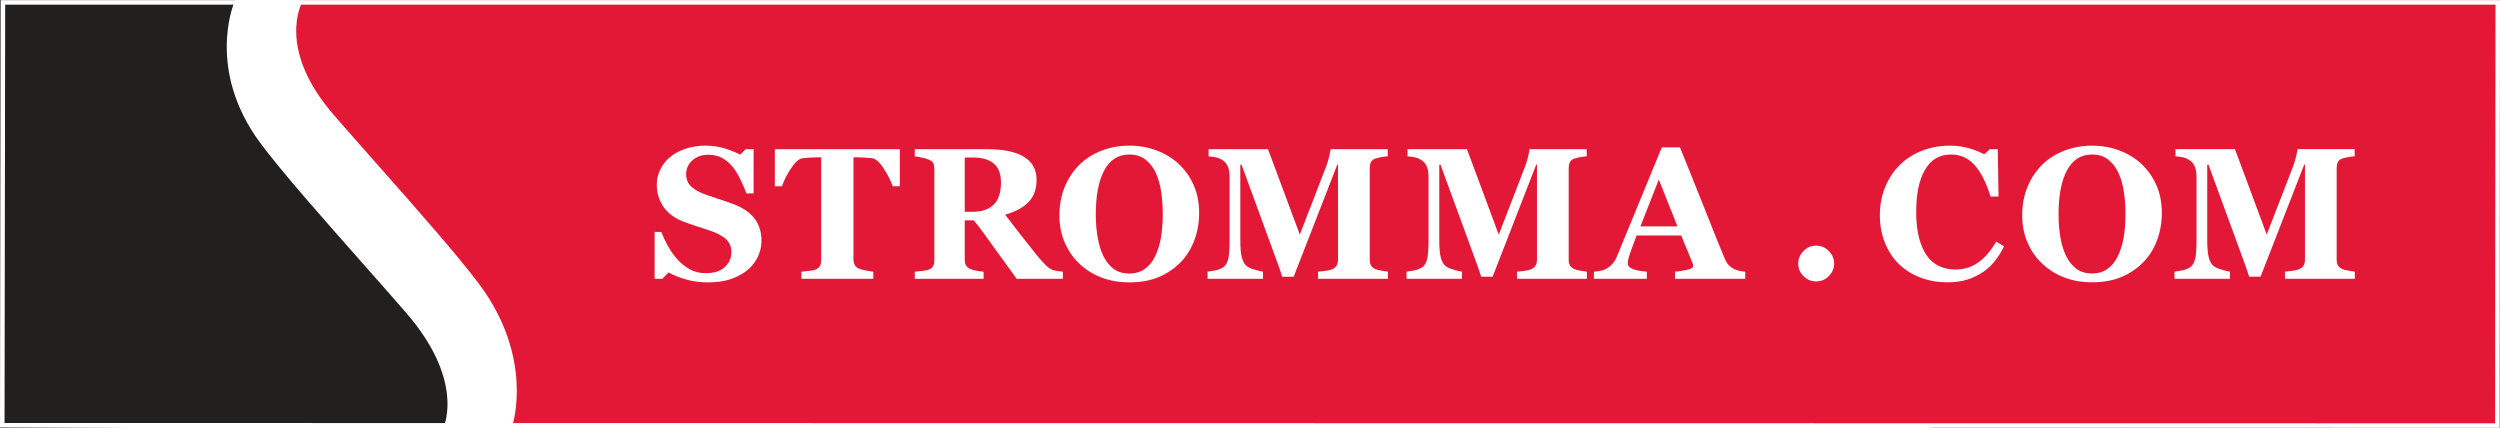
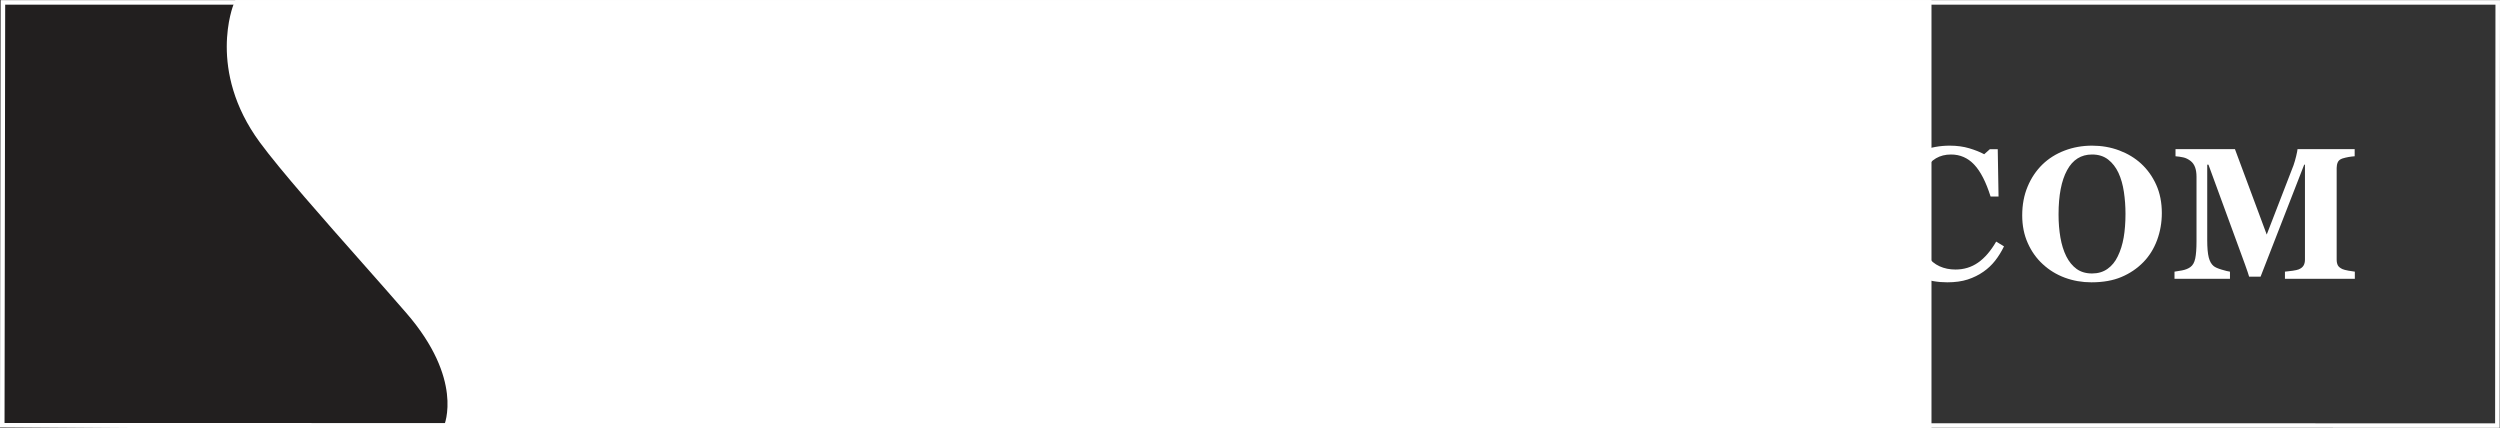
<svg xmlns="http://www.w3.org/2000/svg" width="413.88pt" height="70.86pt" viewBox="0 0 413.88 70.86" version="1.1">
  <rect x="0" y="0" width="413.88" height="70.86" fill="#333333" stroke="none" />
  <defs>
    <clipPath id="clip1">
      <path d="M 0 0 L 320 0 L 320 70.859 L 0 70.859 Z M 0 0 " />
    </clipPath>
    <clipPath id="clip2">
      <path d="M 49 0 L 413.879 0 L 413.879 70.859 L 49 70.859 Z M 49 0 " />
    </clipPath>
    <clipPath id="clip3">
      <path d="M 0 0 L 75 0 L 75 70.859 L 0 70.859 Z M 0 0 " />
    </clipPath>
    <clipPath id="clip4">
      <path d="M 108.371 24.109 L 127 24.109 L 127 46.75 L 108.371 46.75 Z M 108.371 24.109 " />
    </clipPath>
    <clipPath id="clip5">
      <path d="M 128 24.109 L 149 24.109 L 149 46.75 L 128 46.75 Z M 128 24.109 " />
    </clipPath>
    <clipPath id="clip6">
      <path d="M 151 24.109 L 176 24.109 L 176 46.75 L 151 46.75 Z M 151 24.109 " />
    </clipPath>
    <clipPath id="clip7">
      <path d="M 175 24.109 L 199 24.109 L 199 46.75 L 175 46.75 Z M 175 24.109 " />
    </clipPath>
    <clipPath id="clip8">
      <path d="M 199 24.109 L 230 24.109 L 230 46.75 L 199 46.75 Z M 199 24.109 " />
    </clipPath>
    <clipPath id="clip9">
      <path d="M 232 24.109 L 263 24.109 L 263 46.75 L 232 46.75 Z M 232 24.109 " />
    </clipPath>
    <clipPath id="clip10">
      <path d="M 263 24.109 L 289 24.109 L 289 46.75 L 263 46.75 Z M 263 24.109 " />
    </clipPath>
    <clipPath id="clip11">
      <path d="M 359 24.109 L 389.848 24.109 L 389.848 46.75 L 359 46.75 Z M 359 24.109 " />
    </clipPath>
    <clipPath id="clip12">
      <path d="M 297 40 L 304 40 L 304 46.75 L 297 46.75 Z M 297 40 " />
    </clipPath>
    <clipPath id="clip13">
      <path d="M 311 24.109 L 332 24.109 L 332 46.75 L 311 46.75 Z M 311 24.109 " />
    </clipPath>
    <clipPath id="clip14">
      <path d="M 334 24.109 L 358 24.109 L 358 46.75 L 334 46.75 Z M 334 24.109 " />
    </clipPath>
    <clipPath id="clip15">
      <path d="M 0 0 L 413.879 0 L 413.879 70.859 L 0 70.859 Z M 0 0 " />
    </clipPath>
  </defs>
  <g id="surface1">
    <g clip-path="url(#clip1)" clip-rule="nonzero">
      <path style=" stroke:none;fill-rule:nonzero;fill:rgb(100%,100%,100%);fill-opacity:1;" d="M 319.762 70.855 L 0.016 70.855 L 0.016 0.008 L 319.762 0.008 L 319.762 70.855 " />
    </g>
    <g clip-path="url(#clip2)" clip-rule="nonzero">
-       <path style=" stroke:none;fill-rule:nonzero;fill:rgb(89%,9.399%,21.199%);fill-opacity:1;" d="M 413.836 70.859 L 84.676 70.293 L 84.887 70.203 C 84.922 70.098 88.309 59.246 79.52 47.297 C 76.121 42.672 68.848 34.445 62.43 27.188 C 59.863 24.289 57.395 21.496 55.281 19.059 C 45.77 8.094 49.914 0.613 50.051 0.301 L 50.184 0 L 413.836 0 L 413.836 70.859 " />
-     </g>
+       </g>
    <g clip-path="url(#clip3)" clip-rule="nonzero">
      <path style=" stroke:none;fill-rule:nonzero;fill:rgb(13.3%,12.199%,12.199%);fill-opacity:1;" d="M 73.352 70.293 L 0.004 70.859 L 0.004 0 L 38.973 0 L 38.68 0.695 C 38.637 0.805 34.242 11.637 43.016 23.566 C 46.414 28.191 53.691 36.422 60.113 43.68 C 62.676 46.578 65.145 49.367 67.254 51.805 C 76.766 62.77 73.621 70.25 73.48 70.562 L 73.352 70.293 " />
    </g>
    <g clip-path="url(#clip4)" clip-rule="nonzero">
      <path style=" stroke:none;fill-rule:nonzero;fill:rgb(100%,100%,100%);fill-opacity:1;" d="M 117.203 46.75 C 115.898 46.75 114.684 46.59 113.555 46.258 C 112.426 45.934 111.469 45.547 110.688 45.105 L 109.648 46.16 L 108.371 46.16 L 108.375 38.402 L 109.469 38.402 C 109.758 39.141 110.129 39.918 110.582 40.738 C 111.031 41.555 111.555 42.289 112.148 42.938 C 112.758 43.613 113.441 44.164 114.199 44.586 C 114.957 45.012 115.844 45.223 116.855 45.223 C 118.219 45.223 119.266 44.891 119.992 44.219 C 120.723 43.547 121.086 42.699 121.086 41.68 C 121.086 40.844 120.777 40.141 120.16 39.57 C 119.543 39 118.586 38.508 117.293 38.094 C 116.449 37.82 115.676 37.566 114.969 37.332 C 114.262 37.102 113.598 36.863 112.973 36.621 C 111.539 36.043 110.473 35.219 109.777 34.148 C 109.078 33.078 108.73 31.883 108.73 30.562 C 108.73 29.723 108.91 28.918 109.273 28.145 C 109.633 27.375 110.16 26.68 110.852 26.062 C 111.516 25.488 112.363 25.02 113.395 24.656 C 114.43 24.293 115.555 24.109 116.766 24.109 C 117.949 24.109 119.059 24.277 120.09 24.609 C 121.125 24.941 121.938 25.273 122.531 25.609 L 123.449 24.699 L 124.758 24.699 L 124.762 32.02 L 123.582 32.02 C 123.281 31.234 122.93 30.426 122.523 29.602 C 122.113 28.781 121.688 28.094 121.234 27.551 C 120.742 26.965 120.176 26.496 119.535 26.145 C 118.891 25.797 118.141 25.621 117.277 25.621 C 116.195 25.621 115.309 25.93 114.621 26.547 C 113.934 27.164 113.59 27.926 113.59 28.836 C 113.59 29.695 113.891 30.395 114.488 30.941 C 115.082 31.484 116.012 31.965 117.277 32.379 C 118.02 32.633 118.777 32.883 119.551 33.137 C 120.324 33.391 121.008 33.629 121.609 33.863 C 123.066 34.43 124.172 35.211 124.93 36.203 C 125.688 37.199 126.066 38.434 126.066 39.906 C 126.066 40.836 125.848 41.734 125.418 42.602 C 124.984 43.473 124.406 44.191 123.672 44.766 C 122.871 45.402 121.941 45.895 120.891 46.238 C 119.836 46.582 118.605 46.75 117.203 46.75 " />
    </g>
    <g clip-path="url(#clip5)" clip-rule="nonzero">
      <path style=" stroke:none;fill-rule:nonzero;fill:rgb(100%,100%,100%);fill-opacity:1;" d="M 148.965 30.84 L 147.793 30.84 C 147.48 29.922 146.984 28.941 146.301 27.891 C 145.613 26.844 144.98 26.277 144.398 26.199 C 144.082 26.16 143.684 26.121 143.215 26.09 C 142.742 26.062 142.34 26.047 141.996 26.047 L 141.293 26.047 L 141.293 42.879 C 141.293 43.242 141.355 43.562 141.488 43.84 C 141.617 44.117 141.871 44.336 142.258 44.5 C 142.484 44.59 142.844 44.684 143.332 44.777 C 143.816 44.875 144.23 44.941 144.574 44.98 L 144.574 46.16 L 132.672 46.16 L 132.672 44.98 C 132.961 44.953 133.371 44.91 133.898 44.852 C 134.422 44.801 134.781 44.73 134.973 44.648 C 135.363 44.488 135.625 44.273 135.754 44 C 135.887 43.727 135.949 43.406 135.949 43.031 L 135.949 26.047 L 135.246 26.047 C 134.906 26.047 134.5 26.062 134.027 26.09 C 133.559 26.121 133.164 26.16 132.844 26.199 C 132.262 26.277 131.629 26.844 130.941 27.891 C 130.258 28.941 129.762 29.922 129.449 30.84 L 128.277 30.84 L 128.277 24.699 L 148.965 24.699 L 148.965 30.84 " />
    </g>
    <g clip-path="url(#clip6)" clip-rule="nonzero">
      <path style=" stroke:none;fill-rule:nonzero;fill:rgb(100%,100%,100%);fill-opacity:1;" d="M 175.957 46.16 L 168.312 46.16 C 166.719 43.922 165.48 42.25 164.543 40.961 C 163.605 39.668 162.609 38.176 161.215 36.48 L 159.715 36.48 L 159.715 43 C 159.715 43.363 159.781 43.672 159.918 43.922 C 160.055 44.176 160.312 44.387 160.695 44.559 C 160.883 44.641 161.184 44.723 161.59 44.809 C 161.992 44.895 162.543 44.953 162.836 44.98 L 162.836 46.16 L 151.441 46.16 L 151.441 44.98 C 151.734 44.953 152.23 44.91 152.707 44.852 C 153.184 44.797 153.52 44.73 153.723 44.648 C 154.105 44.488 154.359 44.285 154.488 44.039 C 154.621 43.789 154.684 43.477 154.684 43.094 L 154.684 27.953 C 154.684 27.59 154.633 27.285 154.52 27.043 C 154.41 26.805 154.145 26.59 153.723 26.41 C 153.402 26.281 153.023 26.168 152.59 26.078 C 152.152 25.984 151.691 25.922 151.441 25.883 L 151.441 24.699 L 163.422 24.699 C 166.098 24.699 168.133 25.121 169.523 25.965 C 170.91 26.805 171.605 28.078 171.605 29.781 C 171.605 31.285 171.176 32.492 170.32 33.406 C 169.465 34.316 168.156 35.031 166.402 35.547 C 167.082 36.434 167.879 37.461 168.785 38.629 C 169.691 39.801 170.637 40.996 171.621 42.215 C 171.934 42.609 172.355 43.09 172.895 43.66 C 173.43 44.23 173.902 44.578 174.316 44.711 C 174.547 44.781 174.84 44.84 175.195 44.891 C 175.551 44.941 175.805 44.973 175.957 44.98 Z M 165.711 30.207 C 165.711 28.773 165.309 27.727 164.512 27.066 C 163.715 26.406 162.578 26.078 161.105 26.078 L 159.715 26.078 L 159.715 35.062 L 161.059 35.062 C 162.531 35.062 163.676 34.672 164.488 33.898 C 165.301 33.121 165.711 31.891 165.711 30.207 " />
    </g>
    <g clip-path="url(#clip7)" clip-rule="nonzero">
      <path style=" stroke:none;fill-rule:nonzero;fill:rgb(100%,100%,100%);fill-opacity:1;" d="M 195.09 27.09 C 196.141 28.059 196.977 29.227 197.594 30.598 C 198.211 31.973 198.52 33.535 198.52 35.285 C 198.52 36.852 198.258 38.336 197.738 39.75 C 197.215 41.16 196.461 42.375 195.48 43.395 C 194.445 44.453 193.23 45.277 191.84 45.867 C 190.441 46.457 188.781 46.75 186.859 46.75 C 185.301 46.75 183.832 46.496 182.449 45.98 C 181.062 45.465 179.848 44.723 178.789 43.742 C 177.746 42.785 176.922 41.621 176.309 40.246 C 175.695 38.879 175.391 37.352 175.391 35.664 C 175.391 33.91 175.691 32.32 176.285 30.895 C 176.883 29.469 177.703 28.246 178.746 27.227 C 179.777 26.227 181.008 25.461 182.426 24.918 C 183.848 24.383 185.355 24.109 186.965 24.109 C 188.559 24.109 190.055 24.375 191.453 24.898 C 192.855 25.422 194.066 26.152 195.09 27.09 M 191.223 42.453 C 191.672 41.535 191.996 40.492 192.199 39.332 C 192.398 38.172 192.5 36.859 192.5 35.395 C 192.5 34.152 192.41 32.941 192.234 31.766 C 192.062 30.59 191.762 29.543 191.344 28.621 C 190.91 27.703 190.34 26.965 189.625 26.41 C 188.914 25.855 188.023 25.578 186.965 25.578 C 185.145 25.578 183.766 26.445 182.824 28.176 C 181.883 29.906 181.41 32.355 181.41 35.516 C 181.41 36.859 181.512 38.125 181.719 39.316 C 181.926 40.508 182.246 41.547 182.691 42.438 C 183.141 43.336 183.711 44.035 184.402 44.535 C 185.098 45.035 185.949 45.285 186.965 45.285 C 187.953 45.285 188.809 45.031 189.52 44.527 C 190.23 44.023 190.801 43.332 191.223 42.453 " />
    </g>
    <g clip-path="url(#clip8)" clip-rule="nonzero">
      <path style=" stroke:none;fill-rule:nonzero;fill:rgb(100%,100%,100%);fill-opacity:1;" d="M 229.773 46.16 L 218.199 46.16 L 218.199 44.98 C 218.539 44.953 218.961 44.902 219.457 44.832 C 219.953 44.762 220.293 44.684 220.473 44.605 C 220.844 44.453 221.109 44.246 221.27 43.984 C 221.43 43.723 221.512 43.391 221.512 42.984 C 221.512 42.984 221.512 27.32 221.512 27.266 L 221.391 27.266 C 221.379 27.293 214.168 45.812 214.168 45.812 L 212.273 45.812 C 212.184 45.48 211.957 44.82 211.605 43.832 C 211.246 42.844 210.957 42.055 210.738 41.457 C 210.738 41.457 205.562 27.328 205.539 27.266 L 205.336 27.266 L 205.336 39.766 C 205.336 41.016 205.418 41.965 205.586 42.617 C 205.75 43.266 206.016 43.742 206.391 44.047 C 206.641 44.258 207.09 44.457 207.734 44.648 C 208.383 44.84 208.836 44.953 209.098 44.98 L 209.098 46.16 L 199.918 46.16 L 199.918 44.98 C 200.168 44.953 200.578 44.883 201.145 44.777 C 201.711 44.672 202.176 44.488 202.535 44.227 C 202.938 43.945 203.207 43.469 203.352 42.797 C 203.488 42.129 203.562 41.172 203.562 39.93 L 203.562 29.297 C 203.562 28.652 203.48 28.117 203.32 27.688 C 203.16 27.258 202.918 26.918 202.598 26.668 C 202.195 26.355 201.785 26.152 201.363 26.062 C 200.941 25.973 200.516 25.91 200.086 25.883 L 200.086 24.699 L 209.922 24.699 L 215.188 38.84 L 219.621 27.367 C 219.773 26.941 219.918 26.438 220.059 25.852 C 220.199 25.266 220.273 24.883 220.285 24.699 L 229.742 24.699 L 229.742 25.883 C 229.422 25.898 229.086 25.941 228.734 26 C 228.383 26.062 228.047 26.145 227.727 26.242 C 227.336 26.375 227.074 26.582 226.949 26.863 C 226.824 27.148 226.762 27.457 226.762 27.801 L 226.762 43 C 226.762 43.363 226.824 43.668 226.949 43.918 C 227.074 44.164 227.336 44.379 227.727 44.559 C 227.926 44.648 228.254 44.734 228.711 44.816 C 229.168 44.895 229.523 44.953 229.773 44.98 L 229.773 46.16 " />
    </g>
    <g clip-path="url(#clip9)" clip-rule="nonzero">
      <path style=" stroke:none;fill-rule:nonzero;fill:rgb(100%,100%,100%);fill-opacity:1;" d="M 262.711 46.16 L 251.137 46.16 L 251.137 44.98 C 251.477 44.953 251.895 44.902 252.395 44.832 C 252.891 44.762 253.23 44.684 253.41 44.605 C 253.777 44.453 254.047 44.246 254.207 43.984 C 254.367 43.723 254.449 43.391 254.449 42.984 C 254.449 42.984 254.449 27.32 254.449 27.266 L 254.324 27.266 C 254.316 27.293 247.105 45.812 247.105 45.812 L 245.207 45.812 C 245.117 45.48 244.895 44.82 244.539 43.832 C 244.184 42.844 243.895 42.055 243.676 41.457 C 243.676 41.457 238.496 27.328 238.473 27.266 L 238.273 27.266 L 238.273 39.766 C 238.273 41.016 238.355 41.965 238.52 42.617 C 238.684 43.266 238.953 43.742 239.324 44.047 C 239.574 44.258 240.023 44.457 240.672 44.648 C 241.32 44.84 241.773 44.953 242.035 44.98 L 242.035 46.16 L 232.855 46.16 L 232.855 44.98 C 233.105 44.953 233.512 44.883 234.082 44.777 C 234.648 44.672 235.113 44.488 235.473 44.227 C 235.871 43.945 236.145 43.469 236.285 42.797 C 236.426 42.129 236.496 41.172 236.496 39.93 L 236.496 29.297 C 236.496 28.652 236.414 28.117 236.254 27.688 C 236.094 27.258 235.855 26.918 235.531 26.668 C 235.133 26.355 234.719 26.152 234.301 26.062 C 233.879 25.973 233.449 25.91 233.02 25.883 L 233.02 24.699 L 242.859 24.699 L 248.121 38.84 L 252.559 27.367 C 252.707 26.941 252.855 26.438 252.996 25.852 C 253.137 25.266 253.211 24.883 253.219 24.699 L 262.68 24.699 L 262.68 25.883 C 262.355 25.898 262.02 25.941 261.672 26 C 261.32 26.062 260.984 26.145 260.66 26.242 C 260.27 26.375 260.012 26.582 259.887 26.863 C 259.762 27.148 259.699 27.457 259.699 27.801 L 259.699 43 C 259.699 43.363 259.762 43.668 259.887 43.918 C 260.012 44.164 260.27 44.379 260.66 44.559 C 260.859 44.648 261.191 44.734 261.648 44.816 C 262.105 44.895 262.457 44.953 262.711 44.98 L 262.711 46.16 " />
    </g>
    <g clip-path="url(#clip10)" clip-rule="nonzero">
      <path style=" stroke:none;fill-rule:nonzero;fill:rgb(100%,100%,100%);fill-opacity:1;" d="M 288.93 46.16 L 277.297 46.16 L 277.297 44.98 C 277.84 44.941 278.477 44.844 279.207 44.688 C 279.938 44.531 280.305 44.336 280.305 44.105 C 280.305 44.023 280.297 43.934 280.277 43.832 C 280.266 43.73 280.223 43.598 280.152 43.426 L 278.328 38.977 L 270.957 38.977 C 270.789 39.391 270.602 39.875 270.398 40.43 C 270.191 40.984 270.016 41.48 269.867 41.914 C 269.676 42.477 269.562 42.883 269.527 43.137 C 269.492 43.391 269.477 43.566 269.477 43.664 C 269.477 43.988 269.719 44.266 270.207 44.492 C 270.691 44.719 271.5 44.883 272.633 44.98 L 272.633 46.16 L 263.875 46.16 L 263.875 44.98 C 264.207 44.965 264.582 44.91 264.996 44.824 C 265.414 44.738 265.742 44.621 265.984 44.469 C 266.395 44.227 266.742 43.93 267.027 43.574 C 267.316 43.223 267.551 42.805 267.742 42.32 C 268.906 39.488 270.074 36.648 271.242 33.805 C 272.41 30.961 273.703 27.824 275.117 24.398 L 278.125 24.398 C 280.09 29.258 281.633 33.102 282.746 35.922 C 283.859 38.746 284.809 41.086 285.59 42.941 C 285.719 43.242 285.883 43.52 286.086 43.766 C 286.285 44.012 286.57 44.246 286.945 44.469 C 287.223 44.629 287.551 44.75 287.922 44.832 C 288.293 44.914 288.629 44.965 288.93 44.98 Z M 277.711 37.48 L 274.621 29.723 L 271.574 37.48 Z M 277.711 37.48 " />
    </g>
    <g clip-path="url(#clip11)" clip-rule="nonzero">
      <path style=" stroke:none;fill-rule:nonzero;fill:rgb(100%,100%,100%);fill-opacity:1;" d="M 389.848 46.152 L 378.277 46.152 L 378.277 44.973 C 378.617 44.945 379.035 44.895 379.535 44.824 C 380.031 44.754 380.367 44.676 380.551 44.598 C 380.922 44.445 381.188 44.238 381.348 43.977 C 381.508 43.715 381.59 43.383 381.59 42.977 C 381.59 42.977 381.59 27.312 381.59 27.258 L 381.465 27.258 C 381.453 27.285 374.242 45.805 374.242 45.805 L 372.348 45.805 C 372.258 45.473 372.035 44.812 371.68 43.824 C 371.324 42.836 371.035 42.047 370.812 41.449 C 370.812 41.449 365.637 27.32 365.613 27.258 L 365.41 27.258 L 365.41 39.758 C 365.41 41.008 365.496 41.957 365.66 42.609 C 365.824 43.258 366.094 43.734 366.465 44.039 C 366.715 44.25 367.164 44.449 367.812 44.641 C 368.461 44.832 368.91 44.945 369.176 44.973 L 369.176 46.152 L 359.992 46.152 L 359.992 44.973 C 360.246 44.945 360.656 44.875 361.223 44.77 C 361.785 44.664 362.254 44.48 362.613 44.219 C 363.016 43.934 363.285 43.461 363.426 42.789 C 363.566 42.117 363.637 41.164 363.637 39.922 L 363.637 29.289 C 363.637 28.645 363.555 28.109 363.395 27.68 C 363.234 27.25 362.992 26.91 362.672 26.66 C 362.27 26.348 361.859 26.145 361.438 26.055 C 361.02 25.965 360.59 25.902 360.16 25.871 L 360.16 24.691 L 370 24.691 L 375.262 38.832 L 379.699 27.359 C 379.848 26.934 379.992 26.43 380.137 25.844 C 380.273 25.258 380.352 24.875 380.359 24.691 L 389.82 24.691 L 389.82 25.871 C 389.496 25.891 389.16 25.934 388.809 25.992 C 388.461 26.055 388.121 26.137 387.801 26.234 C 387.41 26.367 387.152 26.574 387.027 26.855 C 386.902 27.137 386.84 27.449 386.84 27.793 L 386.84 42.992 C 386.84 43.355 386.902 43.66 387.027 43.91 C 387.152 44.156 387.41 44.367 387.801 44.551 C 388.004 44.641 388.332 44.727 388.789 44.809 C 389.242 44.887 389.598 44.945 389.848 44.973 L 389.848 46.152 " />
    </g>
    <g clip-path="url(#clip12)" clip-rule="nonzero">
      <path style=" stroke:none;fill-rule:nonzero;fill:rgb(100%,100%,100%);fill-opacity:1;" d="M 303.641 43.641 C 303.641 44.438 303.348 45.125 302.762 45.711 C 302.176 46.297 301.48 46.586 300.676 46.586 C 299.867 46.586 299.168 46.297 298.582 45.719 C 297.992 45.137 297.699 44.445 297.699 43.641 C 297.699 42.832 297.992 42.137 298.582 41.547 C 299.168 40.957 299.867 40.664 300.676 40.664 C 301.48 40.664 302.176 40.961 302.762 41.555 C 303.348 42.148 303.641 42.844 303.641 43.641 " />
    </g>
    <g clip-path="url(#clip13)" clip-rule="nonzero">
      <path style=" stroke:none;fill-rule:nonzero;fill:rgb(100%,100%,100%);fill-opacity:1;" d="M 322.371 46.738 C 320.805 46.738 319.34 46.484 317.98 45.973 C 316.613 45.465 315.426 44.727 314.414 43.758 C 313.422 42.809 312.641 41.637 312.07 40.238 C 311.496 38.84 311.215 37.305 311.215 35.629 C 311.215 33.965 311.5 32.422 312.078 31.008 C 312.652 29.59 313.465 28.359 314.504 27.32 C 315.527 26.301 316.754 25.512 318.188 24.953 C 319.621 24.395 321.156 24.113 322.789 24.113 C 323.973 24.113 325.051 24.262 326.023 24.551 C 326.996 24.844 327.816 25.172 328.488 25.535 L 329.422 24.703 L 330.73 24.703 L 330.863 32.531 L 329.543 32.531 C 328.789 30.137 327.891 28.379 326.84 27.262 C 325.785 26.141 324.508 25.578 322.992 25.578 C 321.113 25.578 319.68 26.414 318.699 28.082 C 317.715 29.754 317.227 32.098 317.227 35.113 C 317.227 36.82 317.395 38.277 317.73 39.484 C 318.062 40.688 318.504 41.66 319.047 42.398 C 319.625 43.164 320.312 43.727 321.102 44.086 C 321.895 44.445 322.77 44.621 323.73 44.621 C 325.133 44.621 326.383 44.238 327.477 43.473 C 328.574 42.707 329.57 41.551 330.473 39.996 L 331.766 40.785 C 331.336 41.672 330.844 42.461 330.293 43.164 C 329.742 43.863 329.105 44.465 328.383 44.969 C 327.594 45.523 326.719 45.957 325.758 46.27 C 324.801 46.582 323.672 46.738 322.371 46.738 " />
    </g>
    <g clip-path="url(#clip14)" clip-rule="nonzero">
      <path style=" stroke:none;fill-rule:nonzero;fill:rgb(100%,100%,100%);fill-opacity:1;" d="M 354.465 27.09 C 355.516 28.059 356.352 29.227 356.969 30.598 C 357.586 31.969 357.895 33.531 357.895 35.281 C 357.895 36.844 357.633 38.328 357.113 39.742 C 356.59 41.152 355.84 42.367 354.855 43.383 C 353.824 44.441 352.609 45.266 351.215 45.852 C 349.824 46.445 348.164 46.738 346.238 46.738 C 344.684 46.738 343.219 46.48 341.832 45.969 C 340.449 45.453 339.23 44.707 338.18 43.73 C 337.137 42.773 336.309 41.609 335.699 40.238 C 335.086 38.871 334.781 37.344 334.781 35.66 C 334.781 33.906 335.078 32.316 335.676 30.891 C 336.27 29.465 337.09 28.246 338.133 27.227 C 339.168 26.227 340.391 25.461 341.809 24.922 C 343.227 24.383 344.738 24.113 346.344 24.113 C 347.938 24.113 349.434 24.375 350.832 24.898 C 352.23 25.422 353.441 26.152 354.465 27.09 M 350.598 42.441 C 351.051 41.523 351.375 40.484 351.578 39.324 C 351.777 38.164 351.879 36.852 351.879 35.387 C 351.879 34.148 351.789 32.938 351.613 31.762 C 351.438 30.586 351.141 29.539 350.719 28.621 C 350.289 27.703 349.715 26.965 349.008 26.414 C 348.293 25.855 347.406 25.578 346.344 25.578 C 344.527 25.578 343.148 26.445 342.211 28.176 C 341.266 29.906 340.797 32.348 340.797 35.508 C 340.797 36.852 340.898 38.117 341.102 39.309 C 341.309 40.5 341.633 41.539 342.074 42.426 C 342.523 43.324 343.098 44.023 343.785 44.523 C 344.48 45.023 345.332 45.273 346.344 45.273 C 347.336 45.273 348.188 45.02 348.898 44.516 C 349.613 44.012 350.18 43.32 350.598 42.441 " />
    </g>
    <g clip-path="url(#clip15)" clip-rule="nonzero">
      <path style="fill:none;stroke-width:7.5;stroke-linecap:butt;stroke-linejoin:miter;stroke:rgb(100%,100%,100%);stroke-opacity:1;stroke-miterlimit:10;" d="M 4134.453 4.03 L 3.75 4.577 L 4.844 704.577 L 4135.039 704.577 Z M 4134.453 4.03 " transform="matrix(0.1,0,0,-0.1,0,70.86)" />
    </g>
  </g>
</svg>